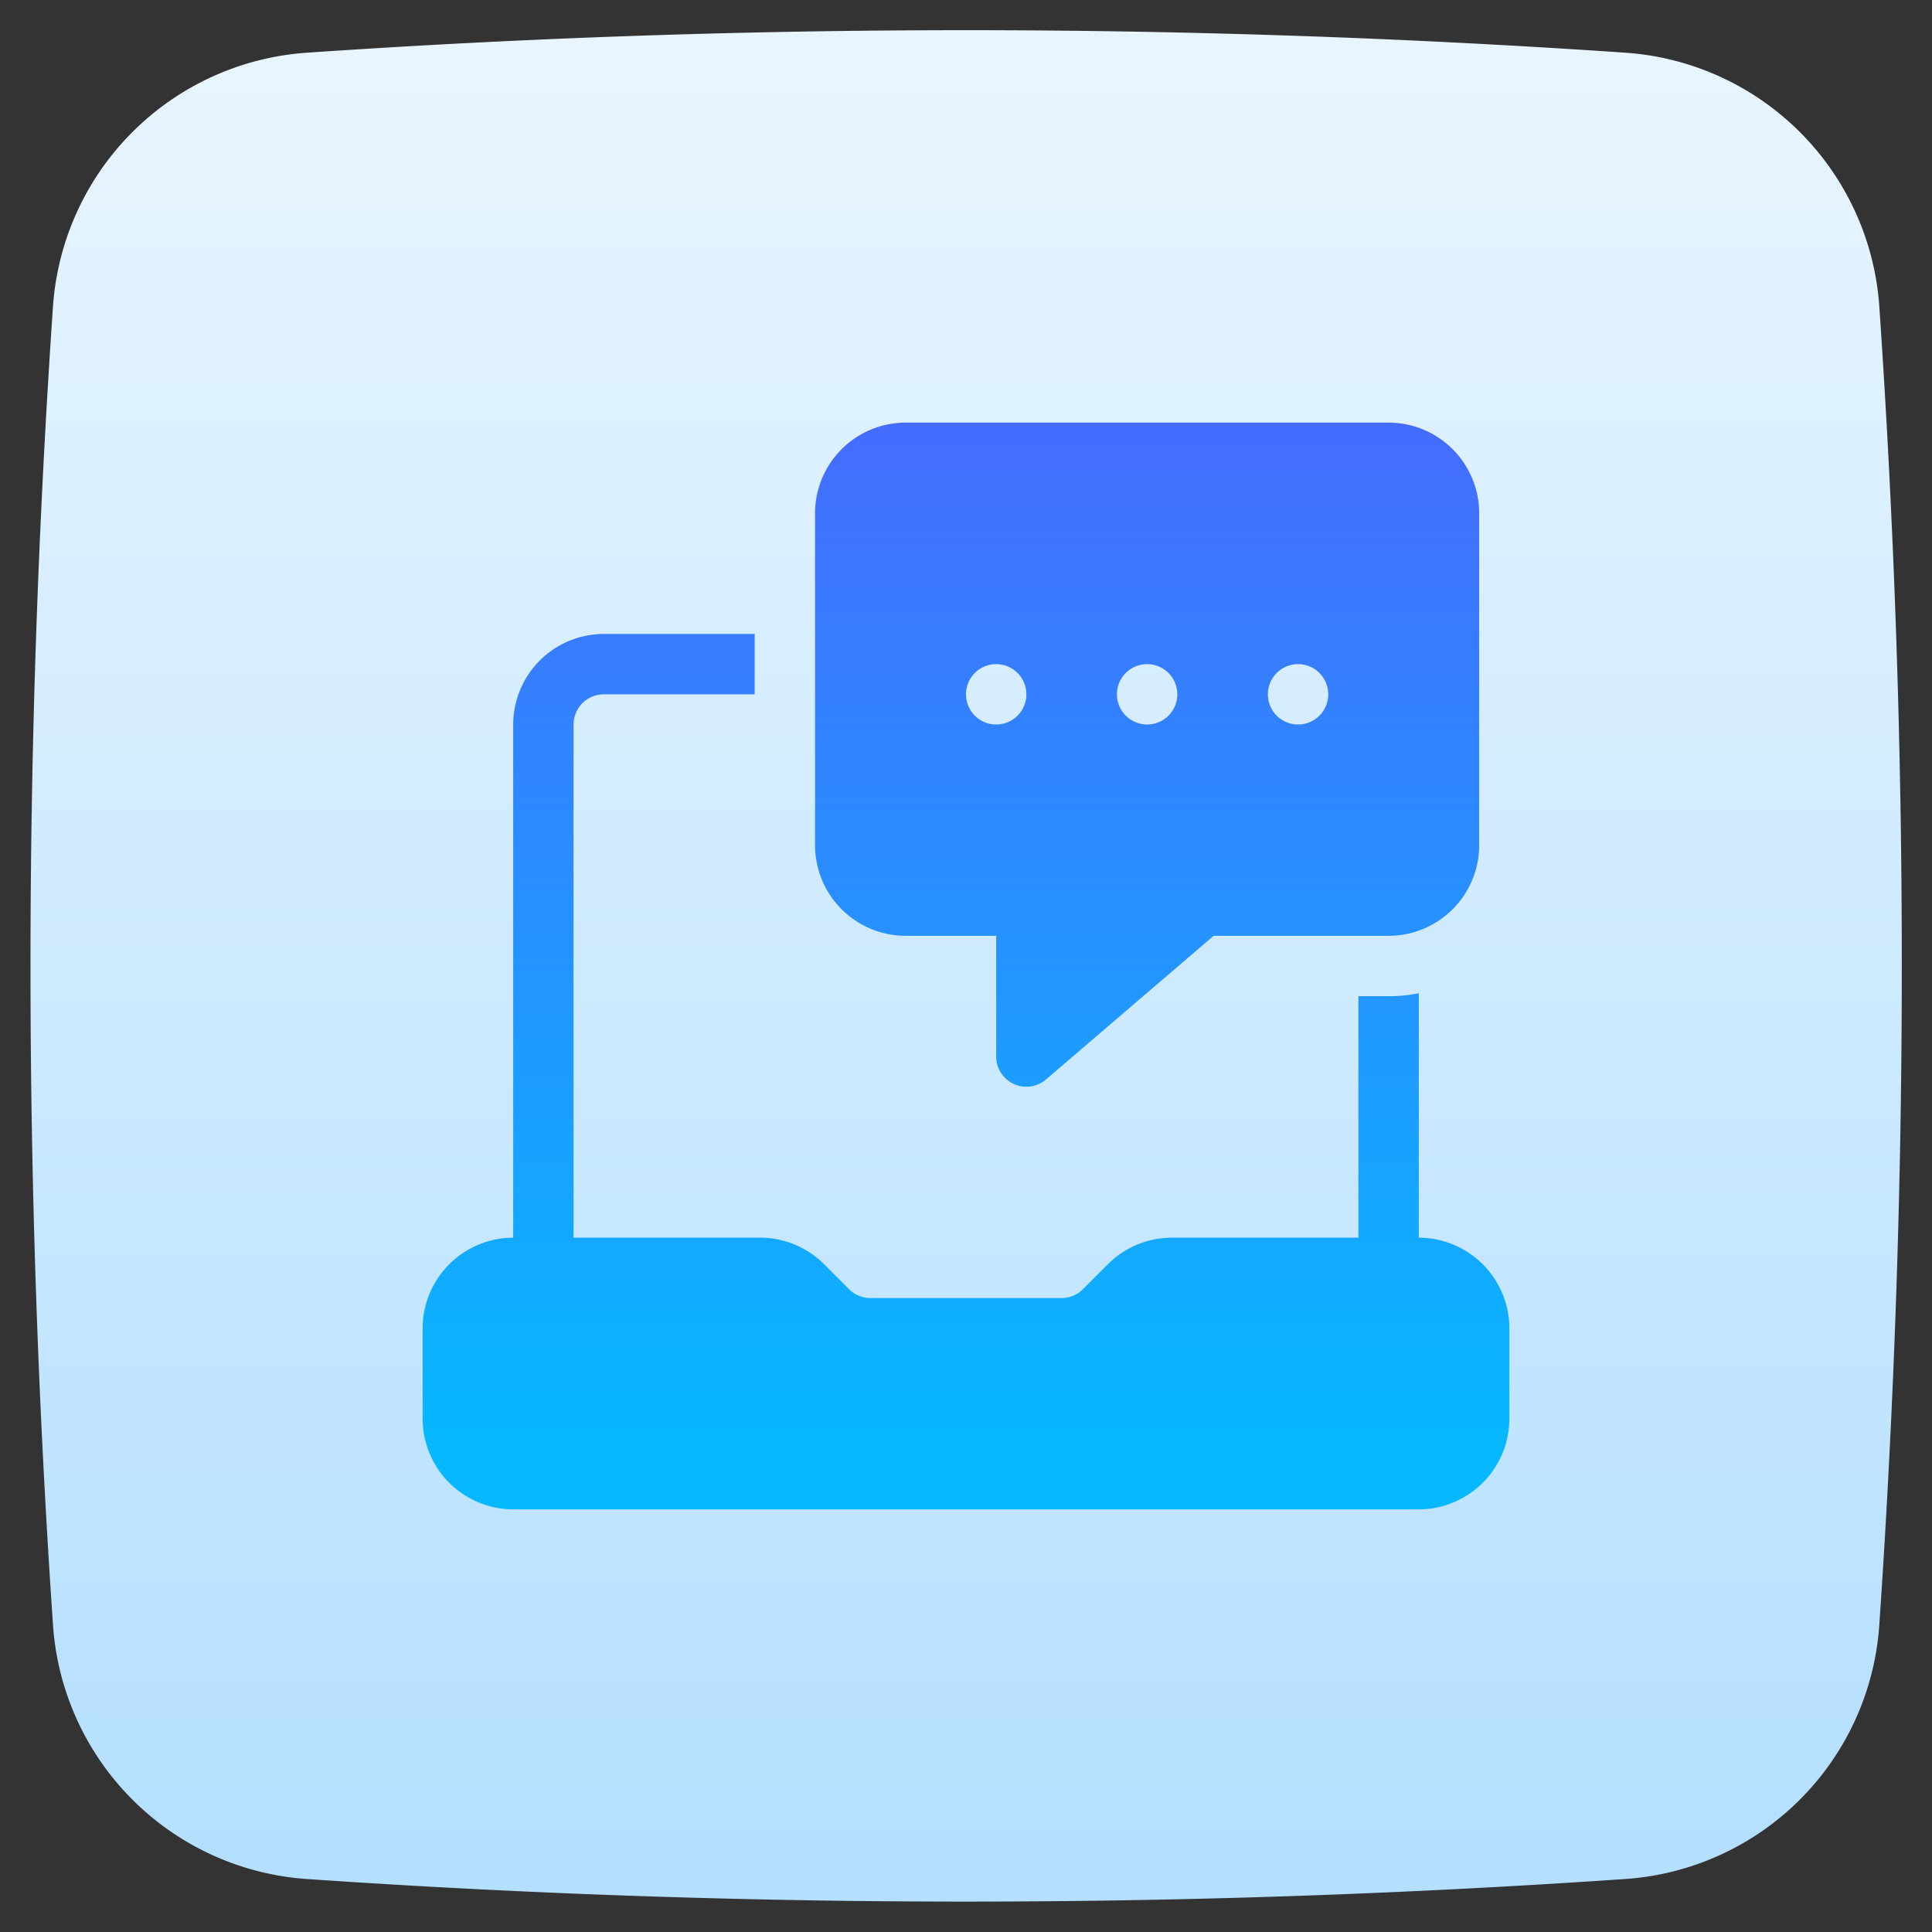
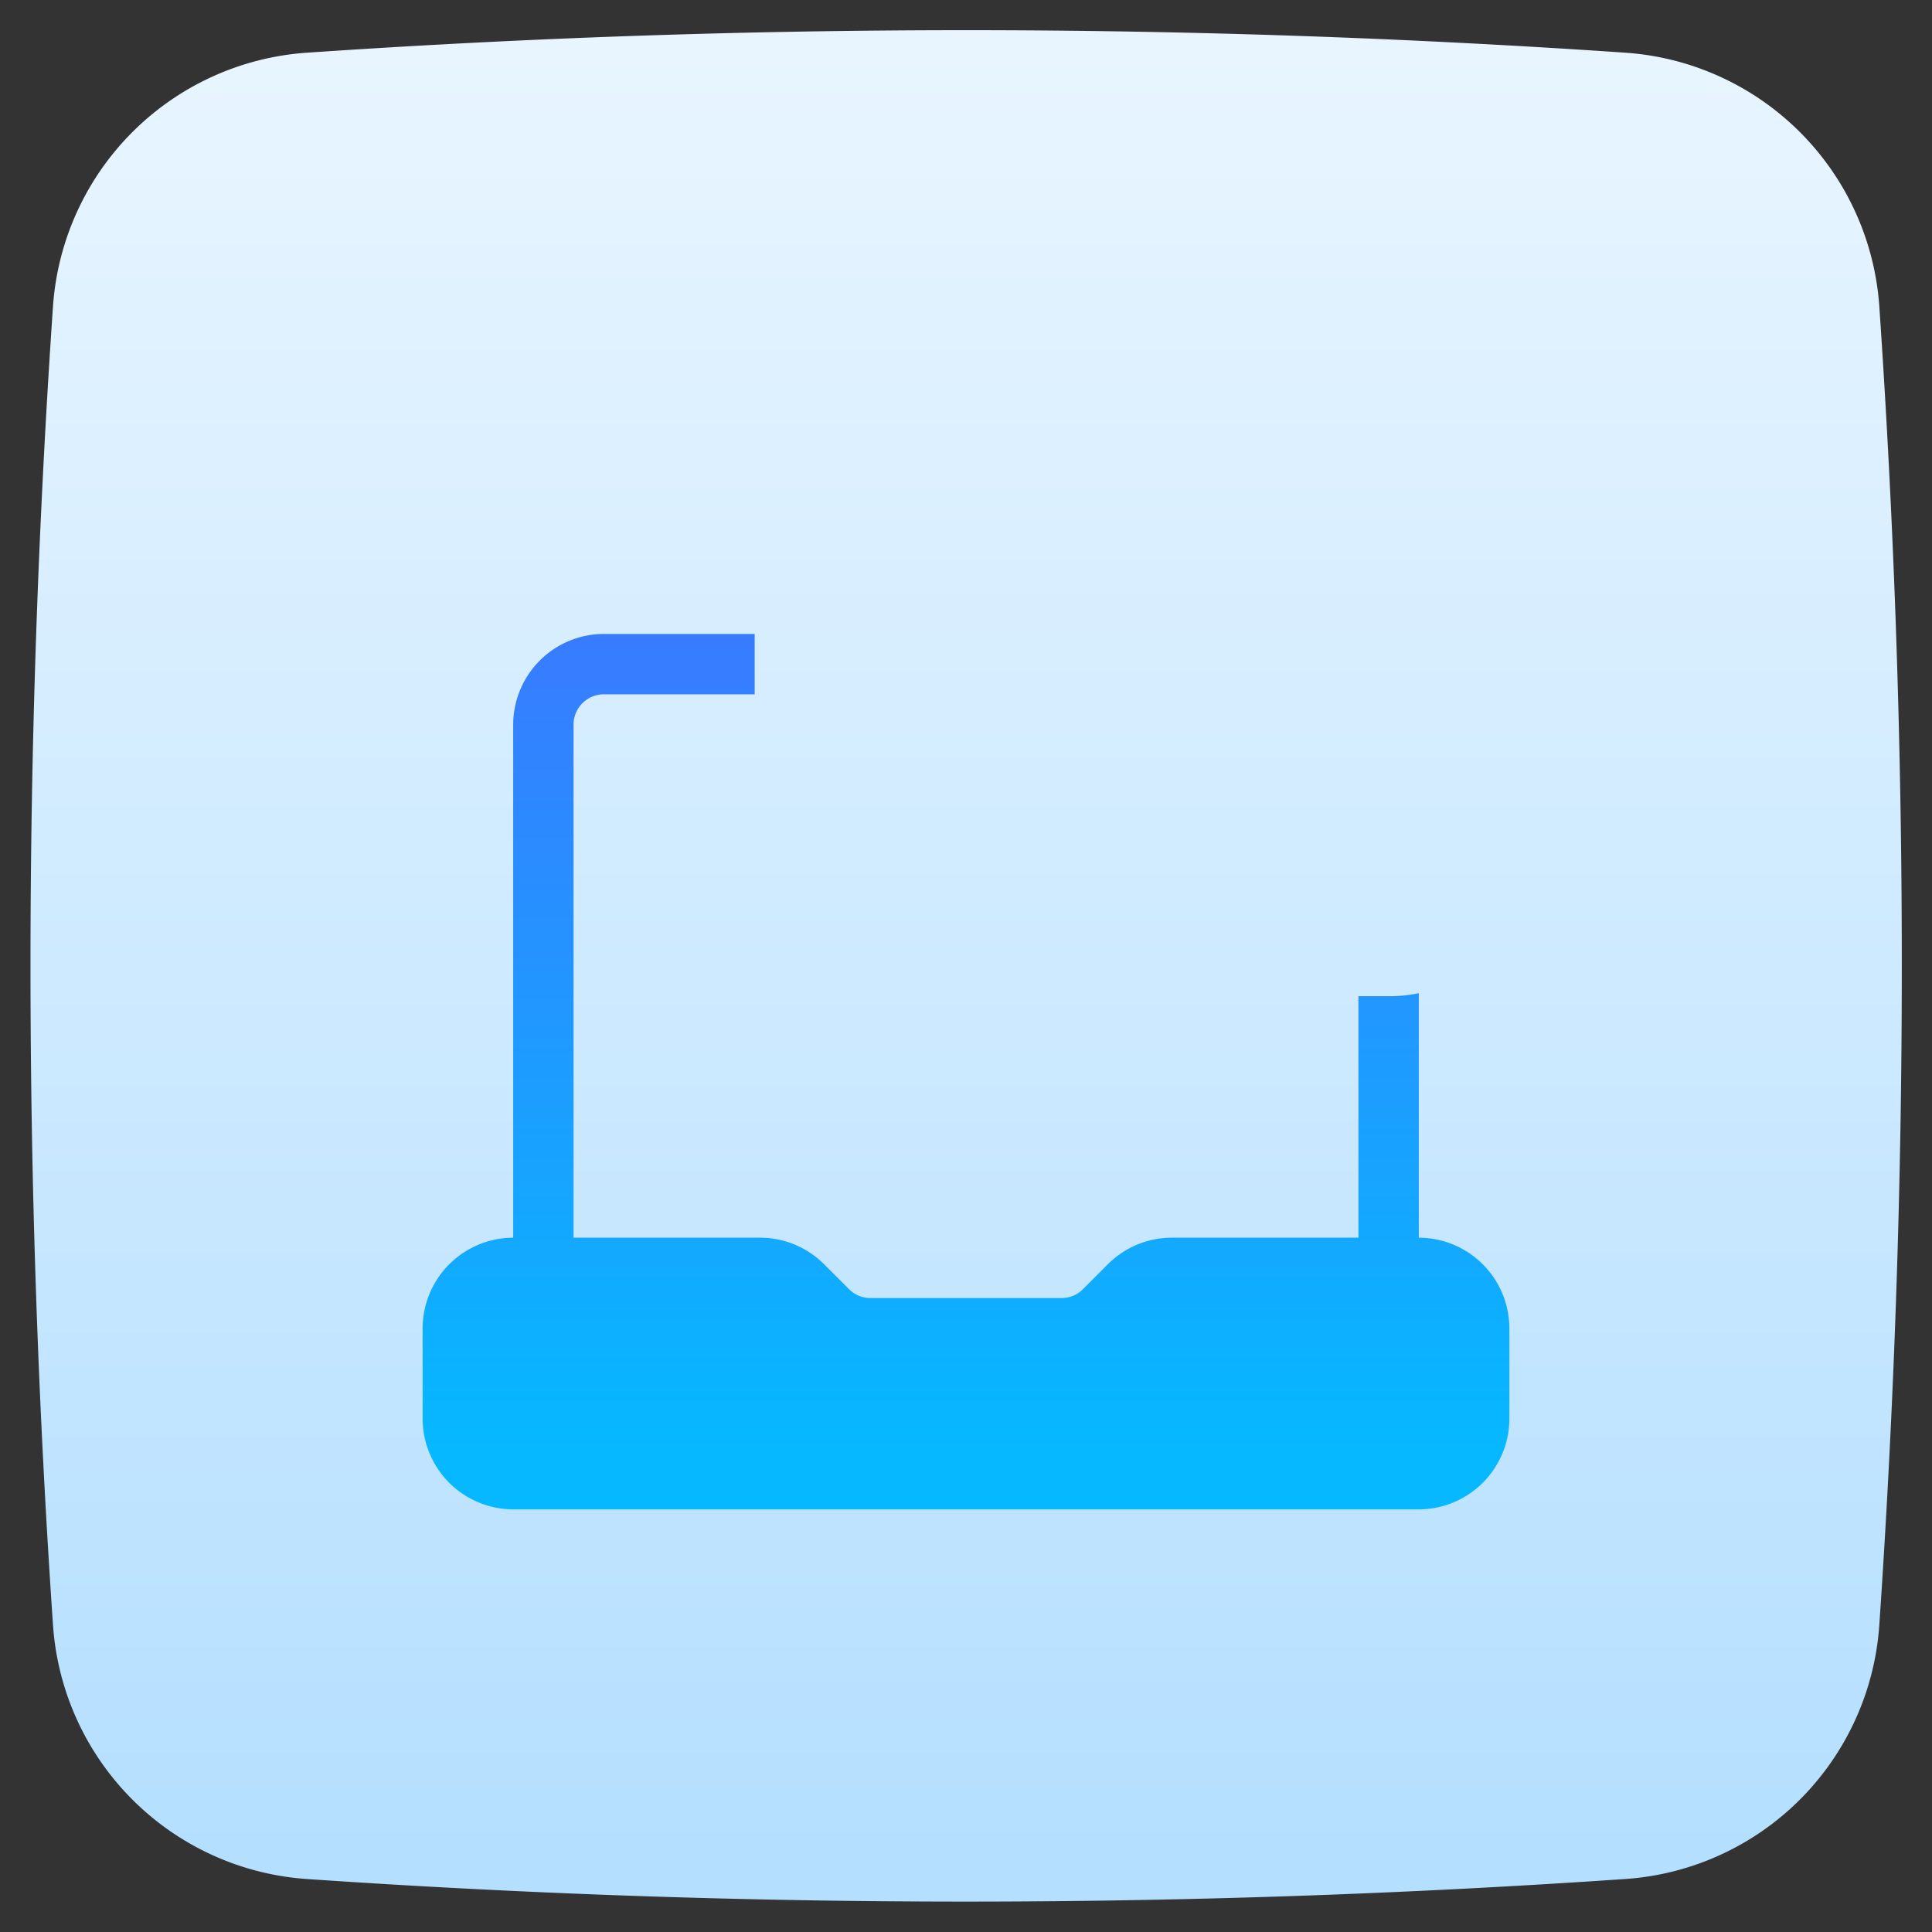
<svg xmlns="http://www.w3.org/2000/svg" xmlns:xlink="http://www.w3.org/1999/xlink" height="512" viewBox="0 0 64 64" width="512">
  <rect x="0" y="0" width="64" height="64" fill="#333333" stroke="none" />
  <linearGradient id="linear-gradient" gradientUnits="userSpaceOnUse" x1="32.005" x2="32.005" y1="1.676" y2="62.11">
    <stop offset="0" stop-color="#e8f5ff" />
    <stop offset="1" stop-color="#b4dfff" />
  </linearGradient>
  <linearGradient id="linear-gradient-2" gradientUnits="userSpaceOnUse" x1="32" x2="32" y1="13.255" y2="47.994">
    <stop offset="0" stop-color="#466aff" />
    <stop offset="1" stop-color="#06b8ff" />
  </linearGradient>
  <linearGradient id="linear-gradient-3" x1="38" x2="38" xlink:href="#linear-gradient-2" y1="13.255" y2="47.994" />
  <g id="Layer_3" data-name="Layer 3">
    <path d="m53.874 1.748a320.14 320.14 0 0 0 -43.738 0 9.054 9.054 0 0 0 -8.379 8.377 320.325 320.325 0 0 0 .001 43.739 9.054 9.054 0 0 0 8.378 8.379 319.086 319.086 0 0 0 43.738-.001 9.052 9.052 0 0 0 8.378-8.378 320.333 320.333 0 0 0 .001-43.738 9.054 9.054 0 0 0 -8.379-8.378z" fill="url(#linear-gradient)" />
  </g>
  <g id="Layer_1" data-name="Layer 1">
    <path d="m47 41v-8.1a4.712 4.712 0 0 1 -1 .1h-1v8h-6.17a2.996 2.996 0 0 0 -2.13.88l-.82.82a.999.999 0 0 1 -.71.3h-6.34a.999.999 0 0 1 -.71-.3l-.82-.82a2.996 2.996 0 0 0 -2.13-.88h-6.17v-17a1.003 1.003 0 0 1 1-1h5v-2h-5a3.009 3.009 0 0 0 -3 3v17a3.009 3.009 0 0 0 -3 3v3a3.009 3.009 0 0 0 3 3h30a3.009 3.009 0 0 0 3-3v-3a3.009 3.009 0 0 0 -3-3z" fill="url(#linear-gradient-2)" />
-     <path d="m46 14h-16a3.003 3.003 0 0 0 -3 3v11a3.003 3.003 0 0 0 3 3h3v4a1 1 0 0 0 1.65.759l5.553-4.759h5.797a3.003 3.003 0 0 0 3-3v-11a3.003 3.003 0 0 0 -3-3zm-13 10a1 1 0 1 1 1-1 1 1 0 0 1 -1 1zm5 0a1 1 0 1 1 1-1 1 1 0 0 1 -1 1zm5 0a1 1 0 1 1 1-1 1 1 0 0 1 -1 1z" fill="url(#linear-gradient-3)" />
  </g>
</svg>